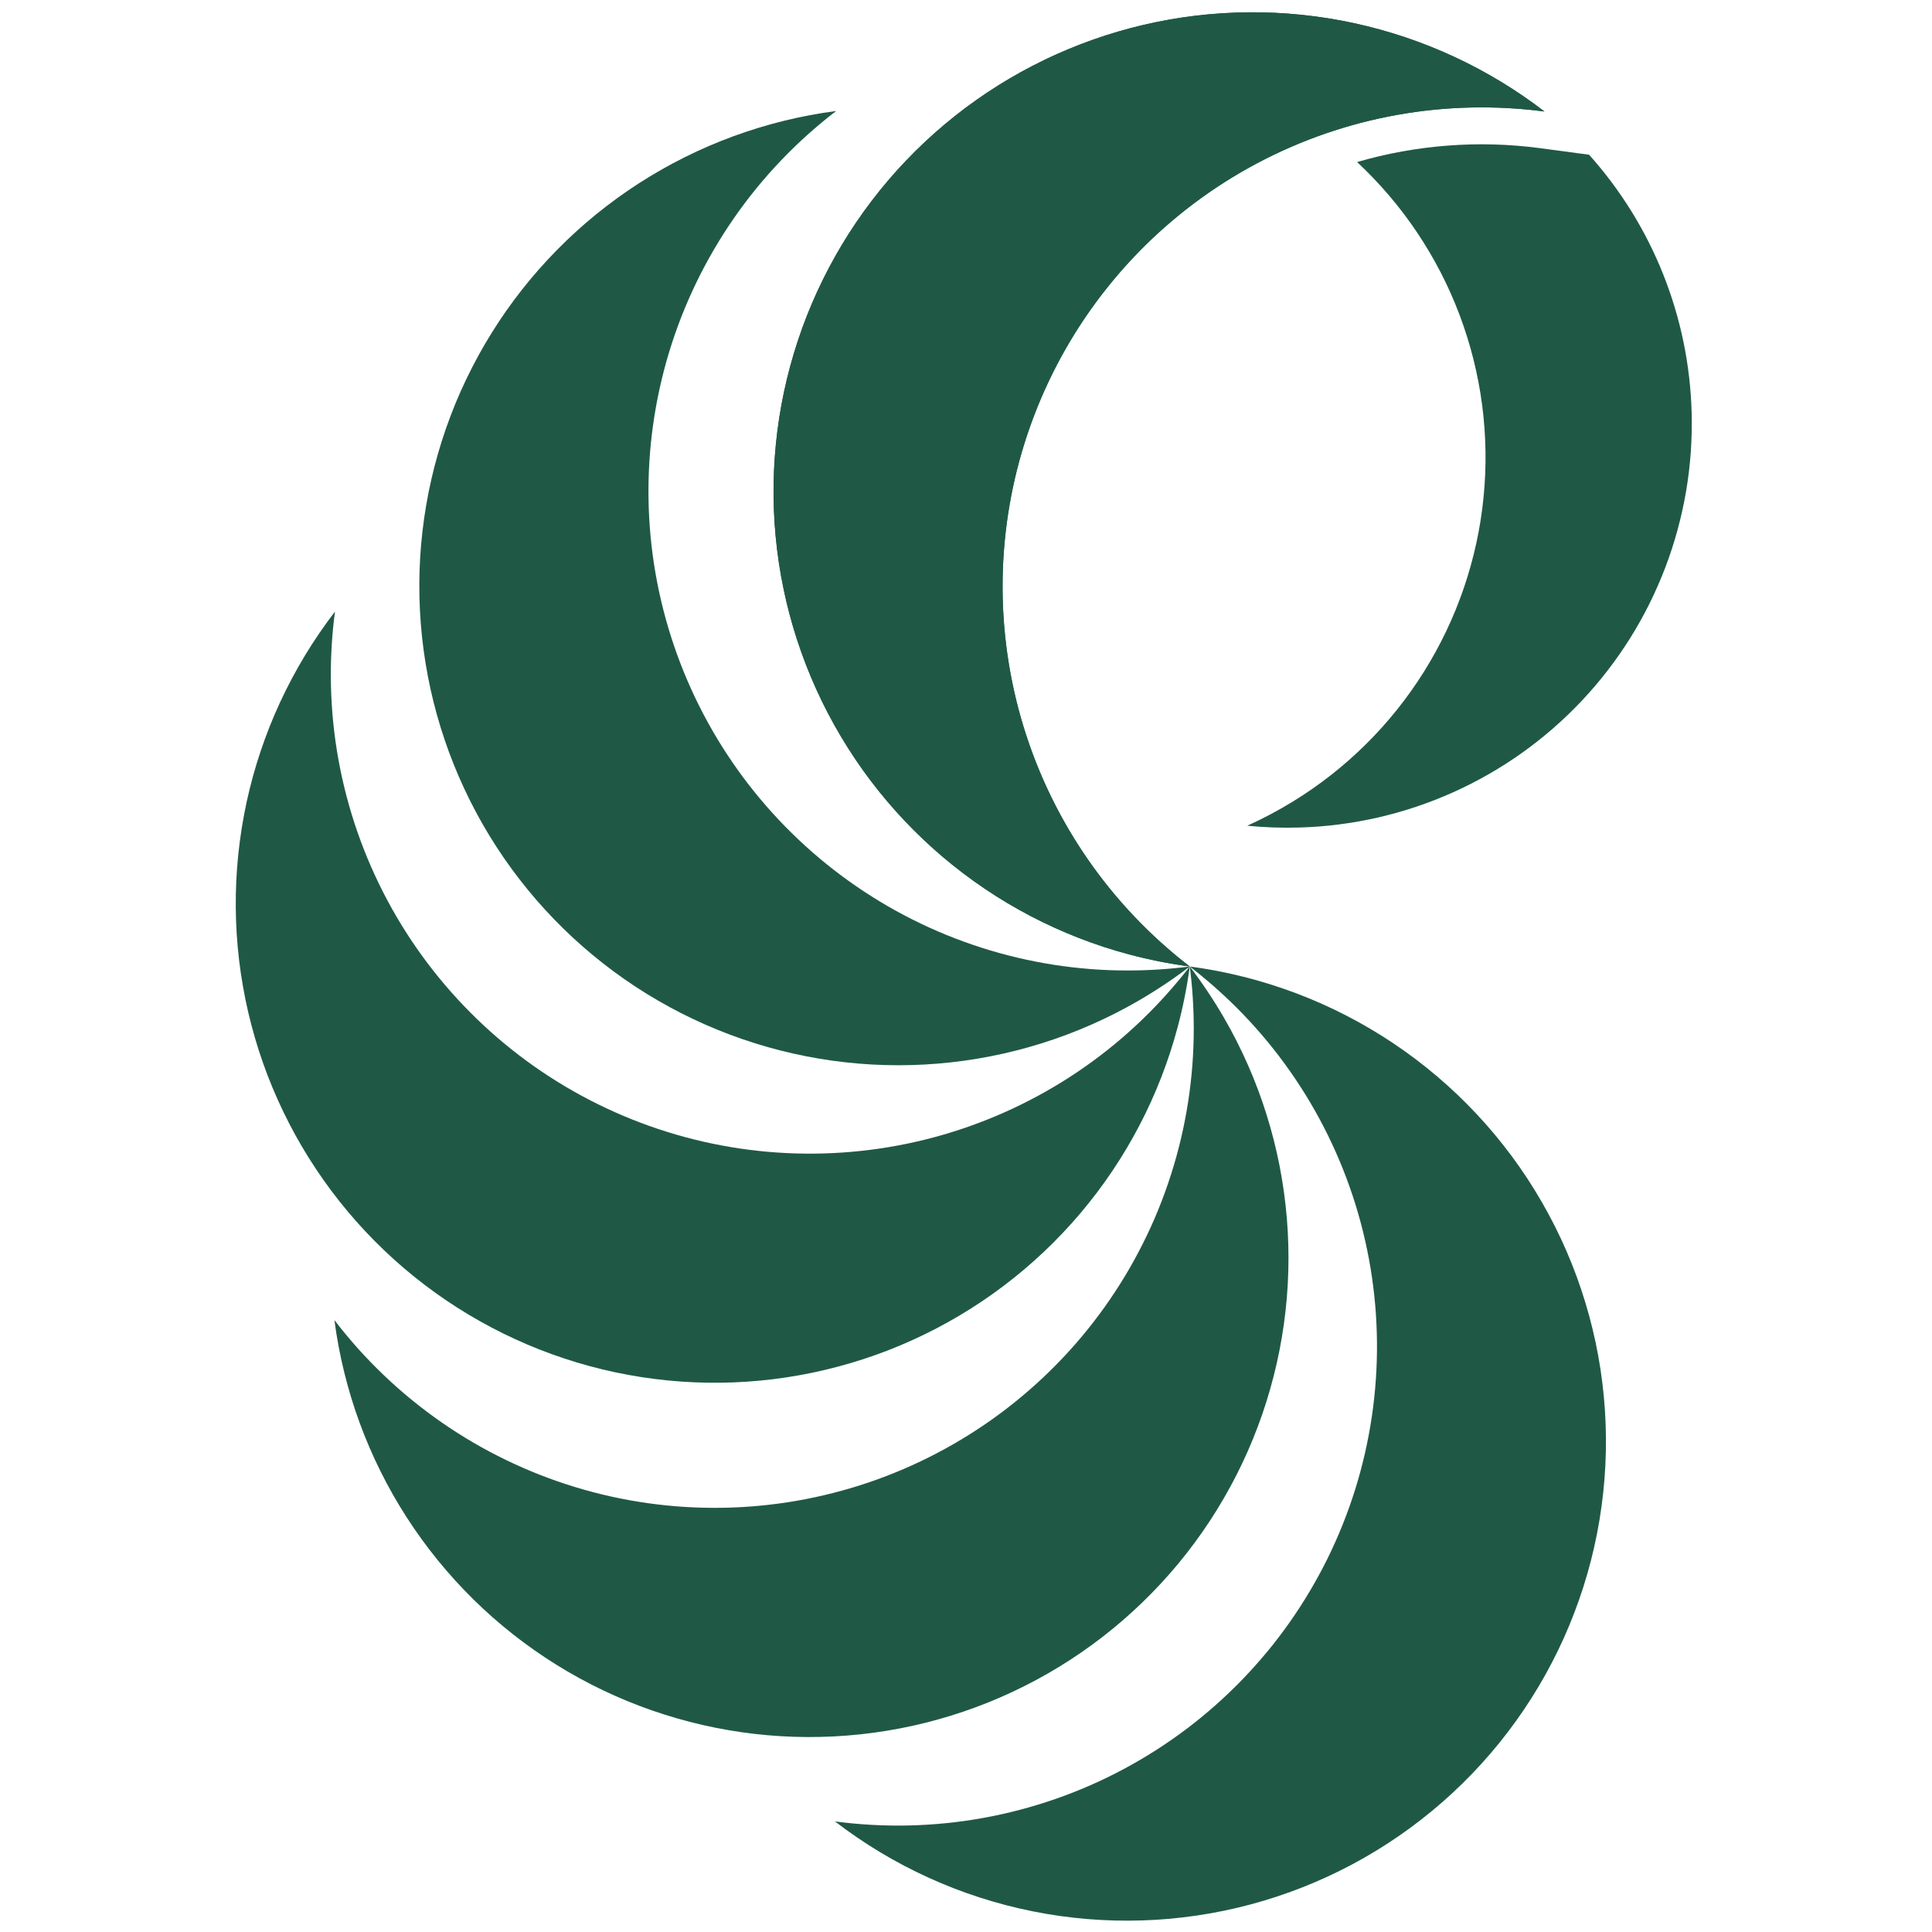
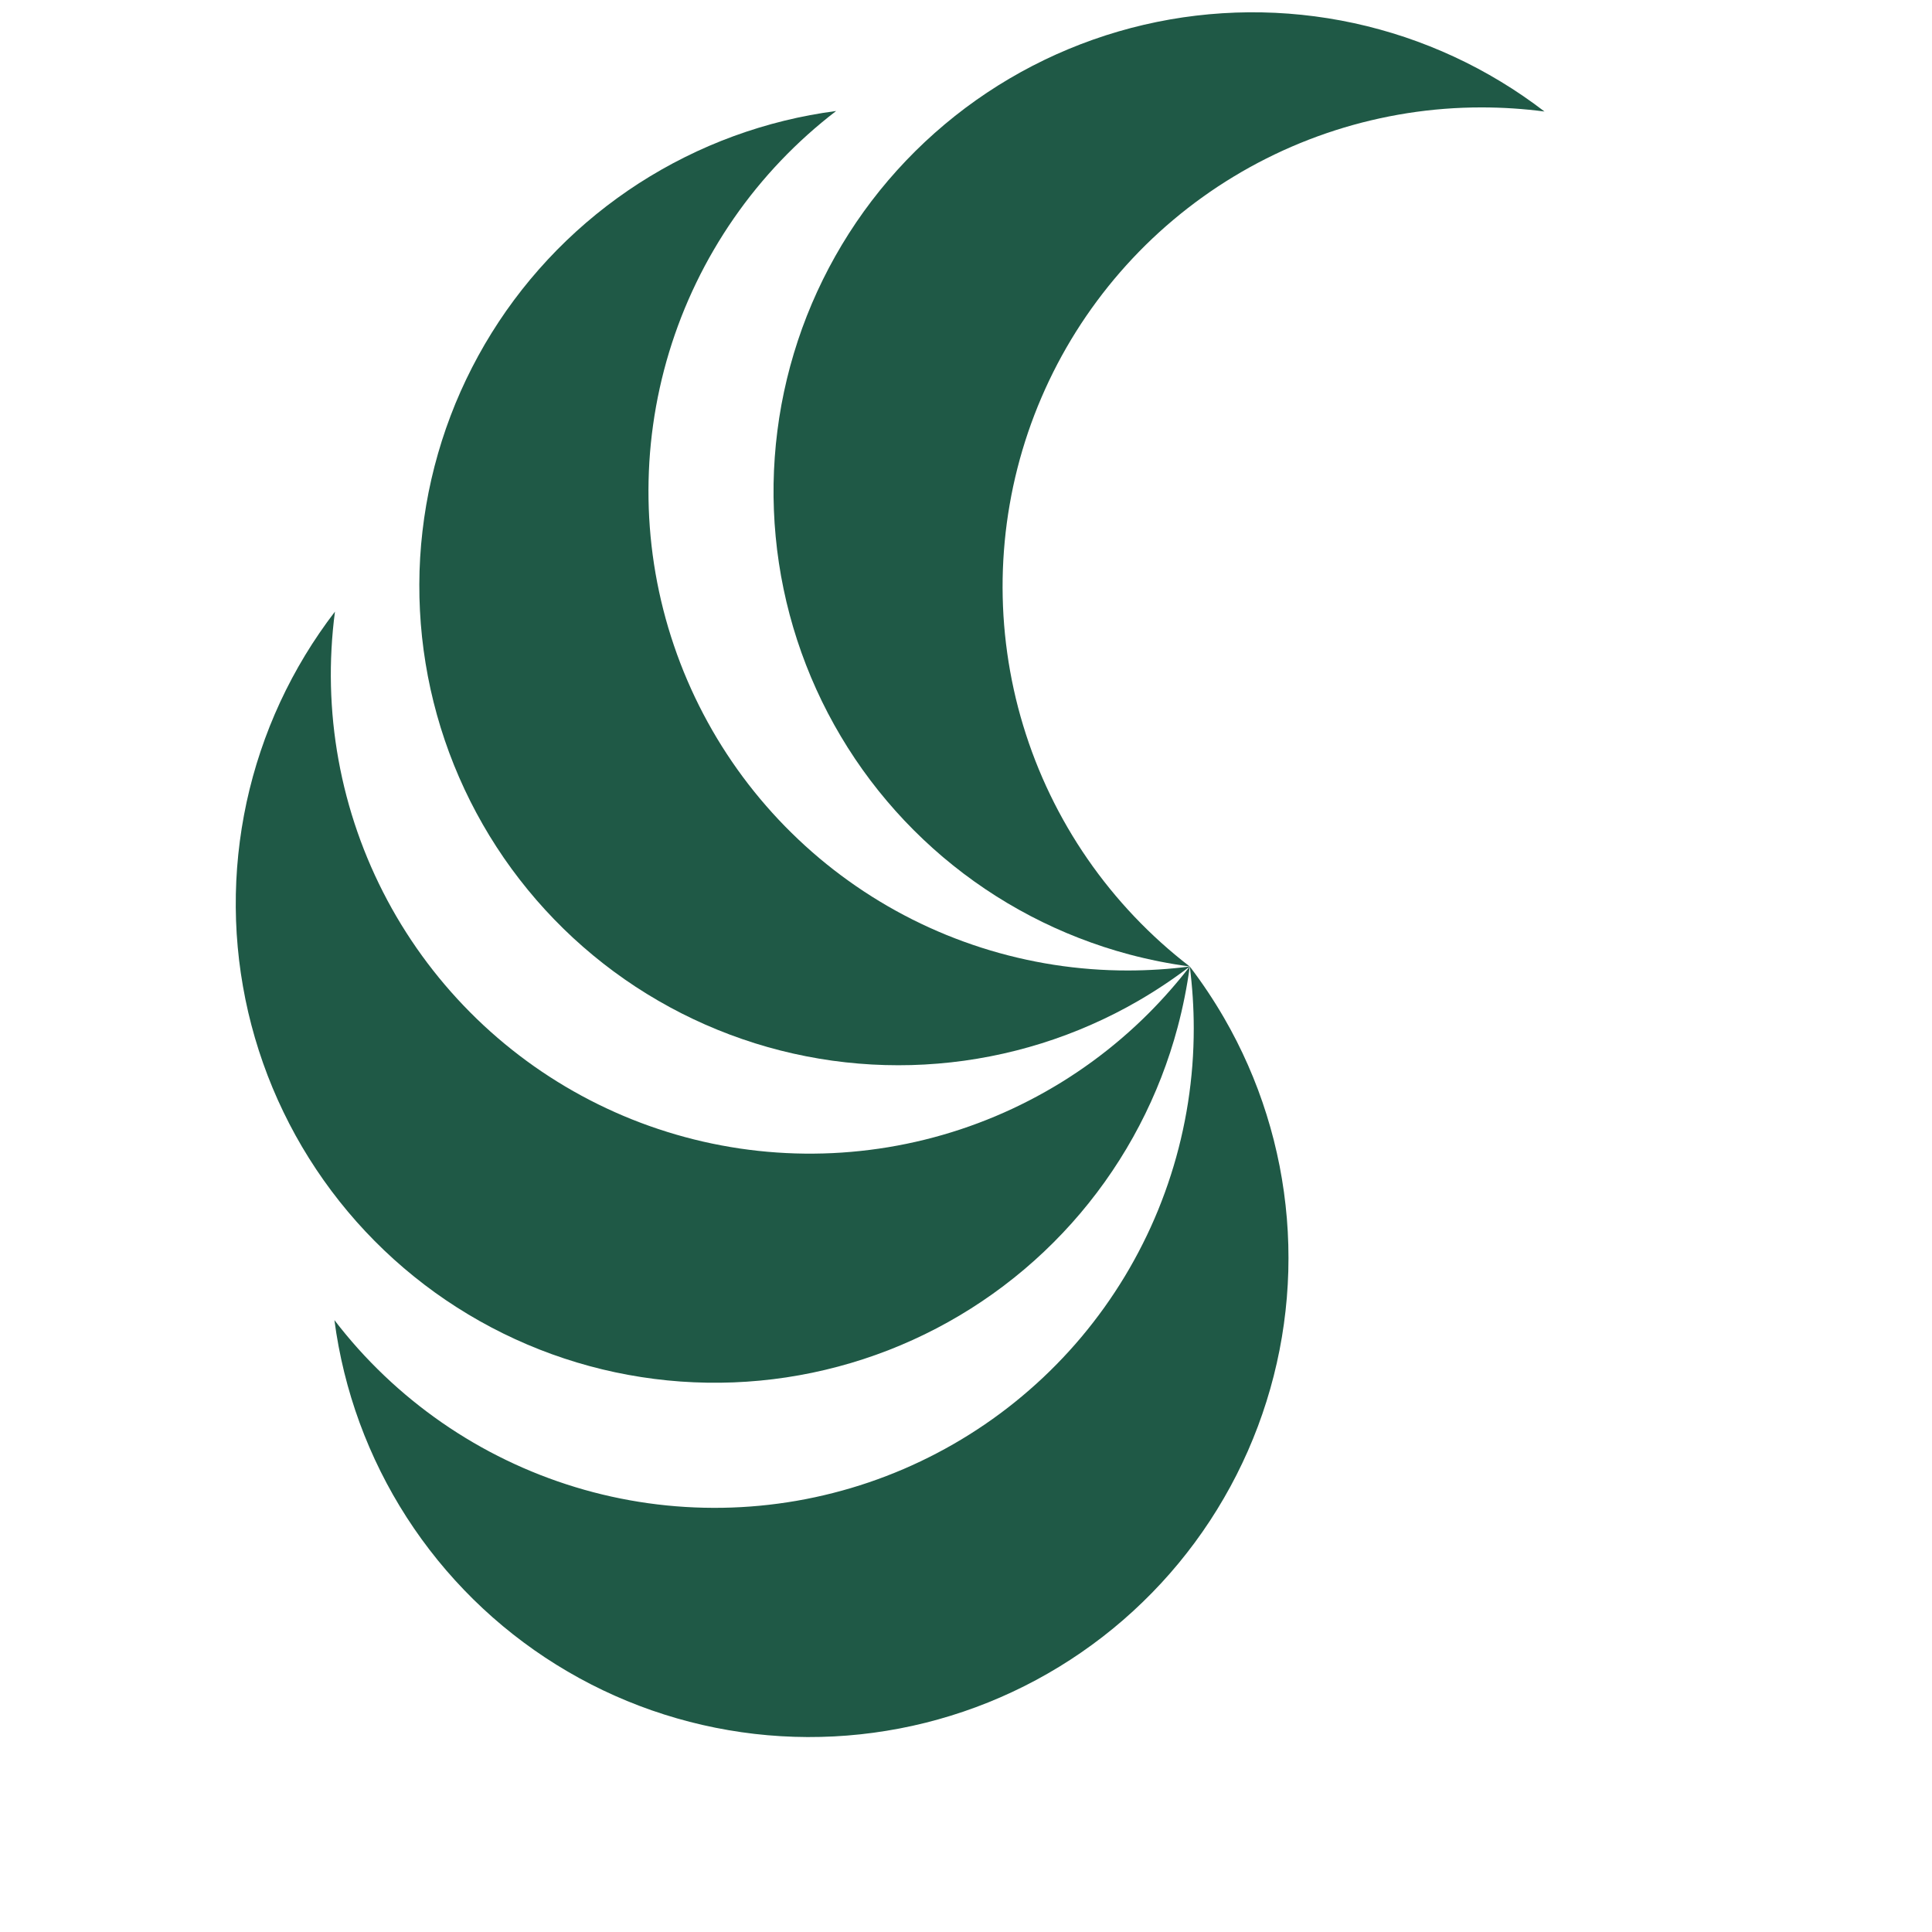
<svg xmlns="http://www.w3.org/2000/svg" width="500" zoomAndPan="magnify" viewBox="0 0 375 375" height="500" preserveAspectRatio="xMidYMid meet" version="1.0">
  <defs>
    <clipPath id="27d424af19">
-       <path d="M 162 187 L 312 187 L 312 372.84 L 162 372.84 Z M 162 187 " clip-rule="nonzero" />
-     </clipPath>
+       </clipPath>
    <clipPath id="6fd9d30e31">
      <path d="M 45.75 118 L 231 118 L 231 269 L 45.75 269 Z M 45.75 118 " clip-rule="nonzero" />
    </clipPath>
    <clipPath id="4f0bc4f246">
-       <path d="M 150 2.34 L 300 2.34 L 300 188 L 150 188 Z M 150 2.34 " clip-rule="nonzero" />
+       <path d="M 150 2.34 L 300 2.34 L 300 188 L 150 188 M 150 2.34 " clip-rule="nonzero" />
    </clipPath>
  </defs>
  <g clip-path="url(#27d424af19)">
    <path fill="#1f5946" d="M 239.953 195.508 C 241.66 197.215 243.297 198.98 244.871 200.812 C 246.441 202.645 247.938 204.531 249.359 206.48 C 250.785 208.43 252.129 210.43 253.398 212.48 C 254.664 214.535 255.852 216.633 256.957 218.777 C 258.059 220.922 259.078 223.109 260.012 225.332 C 260.949 227.555 261.793 229.812 262.555 232.105 C 263.312 234.395 263.98 236.711 264.559 239.055 C 265.137 241.395 265.625 243.758 266.02 246.137 C 266.414 248.516 266.715 250.91 266.926 253.312 C 267.133 255.715 267.246 258.125 267.27 260.539 C 267.289 262.949 267.219 265.359 267.051 267.766 C 266.883 270.176 266.625 272.57 266.273 274.957 C 265.918 277.344 265.473 279.715 264.938 282.066 C 264.398 284.418 263.773 286.746 263.055 289.051 C 262.336 291.352 261.527 293.625 260.633 295.863 C 259.738 298.105 258.758 300.309 257.691 302.473 C 256.625 304.637 255.473 306.754 254.242 308.828 C 253.012 310.902 251.699 312.926 250.312 314.898 C 248.922 316.871 247.461 318.789 245.922 320.648 C 244.383 322.504 242.773 324.301 241.098 326.035 C 239.418 327.77 237.676 329.434 235.867 331.031 C 234.062 332.629 232.195 334.156 230.27 335.609 C 228.344 337.059 226.363 338.434 224.328 339.734 C 222.297 341.031 220.215 342.25 218.086 343.387 C 215.961 344.523 213.789 345.574 211.582 346.543 C 209.371 347.508 207.129 348.391 204.848 349.184 C 202.57 349.973 200.266 350.676 197.934 351.289 C 195.598 351.902 193.246 352.426 190.871 352.855 C 188.5 353.285 186.113 353.625 183.711 353.867 C 181.312 354.113 178.906 354.262 176.496 354.32 C 174.082 354.375 171.672 354.34 169.266 354.207 C 166.855 354.078 164.457 353.855 162.062 353.535 C 163.473 354.617 164.91 355.66 166.379 356.66 C 167.844 357.66 169.34 358.617 170.863 359.531 C 172.383 360.445 173.93 361.316 175.504 362.141 C 177.074 362.965 178.668 363.746 180.285 364.48 C 181.902 365.215 183.539 365.902 185.195 366.543 C 186.852 367.184 188.523 367.777 190.215 368.32 C 191.906 368.863 193.609 369.359 195.328 369.809 C 197.047 370.254 198.773 370.652 200.516 371 C 202.258 371.348 204.008 371.645 205.766 371.895 C 207.523 372.141 209.289 372.336 211.059 372.484 C 212.828 372.629 214.598 372.727 216.375 372.773 C 218.148 372.816 219.922 372.812 221.699 372.754 C 223.473 372.699 225.246 372.59 227.012 372.434 C 228.781 372.273 230.543 372.066 232.301 371.805 C 234.059 371.547 235.805 371.238 237.543 370.879 C 239.281 370.52 241.012 370.109 242.727 369.652 C 244.441 369.191 246.141 368.688 247.828 368.129 C 249.516 367.574 251.184 366.973 252.836 366.32 C 254.488 365.668 256.117 364.969 257.73 364.227 C 259.344 363.48 260.934 362.691 262.5 361.855 C 264.066 361.02 265.605 360.137 267.121 359.215 C 268.641 358.289 270.129 357.324 271.59 356.312 C 273.047 355.305 274.48 354.254 275.879 353.16 C 277.281 352.07 278.648 350.938 279.984 349.77 C 281.32 348.598 282.621 347.391 283.887 346.148 C 285.156 344.902 286.387 343.625 287.578 342.309 C 288.773 340.992 289.926 339.645 291.043 338.266 C 292.16 336.883 293.234 335.473 294.27 334.027 C 295.305 332.586 296.301 331.113 297.25 329.613 C 298.203 328.113 299.109 326.59 299.973 325.039 C 300.836 323.484 301.656 321.91 302.43 320.312 C 303.203 318.715 303.93 317.094 304.609 315.453 C 305.289 313.812 305.922 312.156 306.508 310.48 C 307.094 308.801 307.633 307.109 308.121 305.402 C 308.609 303.695 309.051 301.977 309.441 300.242 C 309.828 298.512 310.172 296.77 310.461 295.016 C 310.75 293.266 310.992 291.504 311.18 289.738 C 311.371 287.973 311.512 286.203 311.598 284.43 C 311.688 282.656 311.727 280.883 311.711 279.105 C 311.699 277.332 311.633 275.555 311.52 273.785 C 311.406 272.012 311.238 270.242 311.023 268.48 C 310.809 266.719 310.543 264.965 310.227 263.215 C 309.906 261.469 309.543 259.73 309.125 258.004 C 308.711 256.277 308.246 254.566 307.73 252.867 C 307.215 251.164 306.652 249.48 306.043 247.812 C 305.434 246.148 304.773 244.496 304.07 242.867 C 303.363 241.238 302.613 239.629 301.816 238.043 C 301.02 236.457 300.176 234.895 299.289 233.355 C 298.402 231.816 297.473 230.305 296.5 228.816 C 295.527 227.332 294.512 225.875 293.457 224.449 C 292.398 223.023 291.305 221.625 290.168 220.262 C 289.031 218.898 287.855 217.566 286.641 216.27 C 285.43 214.973 284.18 213.711 282.895 212.484 C 281.609 211.262 280.289 210.074 278.938 208.922 C 277.586 207.773 276.199 206.664 274.785 205.594 C 273.367 204.52 271.922 203.492 270.445 202.504 C 268.969 201.516 267.465 200.57 265.938 199.672 C 264.406 198.77 262.852 197.91 261.273 197.098 C 259.695 196.285 258.094 195.52 256.473 194.801 C 254.848 194.078 253.207 193.406 251.547 192.777 C 249.883 192.152 248.207 191.57 246.512 191.043 C 244.816 190.512 243.109 190.027 241.387 189.598 C 239.664 189.164 237.934 188.781 236.188 188.445 C 234.445 188.113 232.691 187.832 230.934 187.598 C 234.105 190.047 237.109 192.684 239.953 195.508 Z M 239.953 195.508 " fill-opacity="1" fill-rule="evenodd" />
  </g>
  <path fill="#1f5946" d="M 231.707 199.574 C 231.707 201.988 231.617 204.395 231.434 206.801 C 231.246 209.207 230.969 211.602 230.598 213.984 C 230.227 216.367 229.762 218.734 229.207 221.082 C 228.652 223.43 228.008 225.75 227.27 228.047 C 226.535 230.348 225.711 232.609 224.801 234.844 C 223.887 237.078 222.891 239.273 221.805 241.426 C 220.723 243.582 219.559 245.691 218.312 247.758 C 217.062 249.824 215.738 251.836 214.336 253.797 C 212.93 255.758 211.453 257.664 209.902 259.512 C 208.352 261.355 206.73 263.141 205.039 264.859 C 203.348 266.582 201.594 268.234 199.773 269.816 C 197.953 271.402 196.078 272.914 194.141 274.352 C 192.203 275.789 190.215 277.148 188.172 278.43 C 186.129 279.715 184.039 280.914 181.902 282.035 C 179.766 283.156 177.59 284.191 175.375 285.145 C 173.156 286.094 170.906 286.957 168.625 287.734 C 166.34 288.508 164.031 289.195 161.691 289.789 C 159.355 290.387 157 290.891 154.621 291.305 C 152.246 291.715 149.859 292.035 147.457 292.262 C 145.055 292.488 142.648 292.621 140.238 292.66 C 137.824 292.699 135.418 292.645 133.008 292.496 C 130.602 292.348 128.203 292.109 125.816 291.773 C 123.426 291.438 121.055 291.012 118.699 290.492 C 116.344 289.973 114.012 289.363 111.703 288.66 C 109.398 287.961 107.121 287.172 104.875 286.293 C 102.629 285.414 100.418 284.449 98.246 283.398 C 96.074 282.352 93.949 281.219 91.863 280 C 89.781 278.785 87.75 277.492 85.766 276.117 C 83.785 274.742 81.859 273.293 79.988 271.77 C 78.117 270.246 76.309 268.652 74.566 266.988 C 72.82 265.324 71.141 263.594 69.527 261.801 C 67.918 260.004 66.379 258.148 64.91 256.234 C 65.133 257.934 65.402 259.625 65.719 261.309 C 66.035 262.992 66.398 264.664 66.805 266.328 C 67.215 267.992 67.668 269.645 68.168 271.285 C 68.668 272.922 69.211 274.547 69.801 276.156 C 70.391 277.762 71.023 279.355 71.703 280.93 C 72.379 282.5 73.098 284.055 73.863 285.59 C 74.625 287.121 75.43 288.633 76.277 290.125 C 77.121 291.613 78.012 293.078 78.938 294.52 C 79.863 295.957 80.832 297.371 81.836 298.758 C 82.844 300.145 83.887 301.504 84.965 302.832 C 86.047 304.164 87.164 305.461 88.316 306.727 C 89.469 307.996 90.656 309.23 91.875 310.434 C 93.098 311.633 94.348 312.801 95.633 313.934 C 96.918 315.066 98.234 316.164 99.582 317.223 C 100.926 318.281 102.301 319.305 103.703 320.289 C 105.105 321.273 106.531 322.219 107.988 323.121 C 109.441 324.027 110.918 324.891 112.422 325.715 C 113.926 326.539 115.449 327.32 116.992 328.059 C 118.539 328.797 120.102 329.492 121.688 330.148 C 123.27 330.801 124.871 331.406 126.488 331.973 C 128.105 332.535 129.738 333.055 131.383 333.527 C 133.027 334.004 134.688 334.43 136.355 334.812 C 138.027 335.195 139.703 335.531 141.395 335.82 C 143.082 336.109 144.777 336.355 146.477 336.551 C 148.18 336.746 149.887 336.895 151.594 336.996 C 153.305 337.098 155.016 337.152 156.73 337.16 C 158.441 337.164 160.152 337.125 161.863 337.039 C 163.574 336.949 165.281 336.816 166.984 336.633 C 168.688 336.453 170.387 336.223 172.074 335.945 C 173.766 335.672 175.449 335.348 177.121 334.98 C 178.793 334.613 180.453 334.195 182.105 333.734 C 183.754 333.277 185.391 332.77 187.012 332.219 C 188.633 331.668 190.238 331.074 191.828 330.434 C 193.418 329.793 194.988 329.109 196.539 328.383 C 198.09 327.656 199.621 326.887 201.129 326.078 C 202.637 325.266 204.121 324.414 205.586 323.52 C 207.047 322.629 208.48 321.695 209.891 320.723 C 211.301 319.75 212.684 318.738 214.039 317.691 C 215.395 316.641 216.719 315.555 218.012 314.434 C 219.305 313.312 220.57 312.156 221.797 310.961 C 223.027 309.77 224.227 308.547 225.387 307.289 C 226.551 306.031 227.68 304.742 228.77 303.422 C 229.859 302.102 230.914 300.75 231.934 299.371 C 232.949 297.992 233.926 296.586 234.867 295.156 C 235.805 293.723 236.703 292.266 237.562 290.781 C 238.422 289.301 239.238 287.797 240.016 286.266 C 240.789 284.738 241.523 283.191 242.215 281.625 C 242.902 280.055 243.551 278.469 244.152 276.867 C 244.754 275.262 245.312 273.645 245.824 272.008 C 246.34 270.375 246.805 268.727 247.227 267.066 C 247.648 265.406 248.027 263.734 248.355 262.055 C 248.684 260.371 248.969 258.684 249.203 256.988 C 249.441 255.289 249.629 253.586 249.773 251.879 C 249.914 250.172 250.008 248.465 250.059 246.75 C 250.105 245.039 250.105 243.324 250.059 241.613 C 250.012 239.898 249.918 238.191 249.777 236.484 C 249.637 234.777 249.445 233.074 249.211 231.375 C 248.977 229.68 248.695 227.992 248.367 226.309 C 248.035 224.629 247.66 222.957 247.242 221.297 C 246.82 219.637 246.352 217.988 245.84 216.352 C 245.328 214.719 244.773 213.098 244.172 211.492 C 243.57 209.891 242.926 208.305 242.234 206.734 C 241.547 205.168 240.812 203.617 240.039 202.09 C 239.266 200.562 238.449 199.059 237.59 197.574 C 235.582 194.109 233.363 190.781 230.934 187.598 C 231.445 191.574 231.703 195.566 231.707 199.574 Z M 231.707 199.574 " fill-opacity="1" fill-rule="evenodd" />
  <g clip-path="url(#6fd9d30e31)">
    <path fill="#1f5946" d="M 223.008 196.621 C 221.305 198.328 219.539 199.965 217.707 201.535 C 215.875 203.105 213.984 204.602 212.039 206.023 C 210.09 207.445 208.09 208.793 206.039 210.059 C 203.984 211.324 201.887 212.512 199.742 213.613 C 197.598 214.719 195.414 215.738 193.191 216.672 C 190.969 217.605 188.711 218.453 186.422 219.211 C 184.133 219.969 181.816 220.637 179.473 221.215 C 177.133 221.793 174.773 222.277 172.395 222.672 C 170.012 223.066 167.621 223.367 165.219 223.574 C 162.816 223.785 160.41 223.898 157.996 223.918 C 155.586 223.941 153.176 223.867 150.77 223.699 C 148.367 223.535 145.969 223.273 143.582 222.922 C 141.199 222.566 138.828 222.121 136.477 221.586 C 134.129 221.047 131.801 220.418 129.5 219.699 C 127.195 218.98 124.926 218.176 122.684 217.281 C 120.445 216.383 118.246 215.402 116.082 214.336 C 113.918 213.27 111.801 212.121 109.727 210.891 C 107.652 209.656 105.629 208.348 103.656 206.961 C 101.684 205.57 99.77 204.105 97.914 202.57 C 96.055 201.031 94.258 199.422 92.527 197.746 C 90.793 196.066 89.129 194.324 87.531 192.516 C 85.934 190.711 84.41 188.844 82.957 186.918 C 81.504 184.992 80.129 183.012 78.832 180.98 C 77.531 178.945 76.316 176.867 75.18 174.738 C 74.043 172.609 72.992 170.441 72.023 168.23 C 71.055 166.023 70.176 163.777 69.383 161.5 C 68.59 159.223 67.887 156.918 67.273 154.582 C 66.66 152.25 66.137 149.898 65.707 147.523 C 65.273 145.148 64.938 142.762 64.691 140.363 C 64.449 137.965 64.297 135.559 64.238 133.148 C 64.18 130.734 64.215 128.324 64.348 125.918 C 64.477 123.508 64.699 121.105 65.016 118.715 C 63.973 120.074 62.965 121.461 62 122.875 C 61.031 124.289 60.105 125.727 59.215 127.195 C 58.328 128.66 57.484 130.148 56.676 131.66 C 55.871 133.172 55.109 134.703 54.387 136.258 C 53.668 137.812 52.992 139.387 52.355 140.977 C 51.723 142.57 51.133 144.18 50.59 145.801 C 50.043 147.426 49.543 149.062 49.09 150.715 C 48.637 152.367 48.227 154.031 47.863 155.707 C 47.504 157.379 47.188 159.062 46.918 160.754 C 46.648 162.449 46.426 164.145 46.25 165.852 C 46.074 167.555 45.945 169.262 45.863 170.973 C 45.781 172.684 45.75 174.398 45.762 176.109 C 45.773 177.824 45.836 179.535 45.941 181.246 C 46.051 182.953 46.207 184.66 46.406 186.363 C 46.609 188.062 46.859 189.758 47.156 191.445 C 47.449 193.133 47.793 194.809 48.18 196.48 C 48.57 198.148 49.004 199.805 49.484 201.449 C 49.965 203.094 50.488 204.723 51.059 206.34 C 51.629 207.953 52.242 209.555 52.902 211.137 C 53.559 212.719 54.262 214.277 55.008 215.82 C 55.75 217.363 56.539 218.887 57.367 220.387 C 58.195 221.887 59.066 223.359 59.977 224.812 C 60.887 226.262 61.836 227.688 62.824 229.086 C 63.812 230.484 64.84 231.855 65.906 233.199 C 66.969 234.539 68.07 235.852 69.207 237.133 C 70.344 238.414 71.516 239.664 72.723 240.879 C 73.93 242.098 75.168 243.277 76.438 244.426 C 77.711 245.574 79.012 246.688 80.348 247.762 C 81.68 248.84 83.039 249.875 84.43 250.879 C 85.82 251.879 87.238 252.84 88.684 253.762 C 90.125 254.684 91.594 255.566 93.086 256.406 C 94.578 257.25 96.094 258.047 97.629 258.805 C 99.164 259.562 100.723 260.277 102.297 260.949 C 103.871 261.621 105.465 262.25 107.074 262.832 C 108.688 263.414 110.312 263.953 111.953 264.449 C 113.594 264.941 115.246 265.391 116.91 265.793 C 118.574 266.195 120.25 266.551 121.934 266.859 C 123.621 267.168 125.312 267.434 127.012 267.648 C 128.711 267.863 130.414 268.035 132.121 268.156 C 133.832 268.277 135.543 268.352 137.254 268.379 C 138.969 268.406 140.68 268.387 142.391 268.32 C 144.102 268.254 145.812 268.137 147.516 267.977 C 149.223 267.816 150.922 267.605 152.613 267.352 C 154.309 267.094 155.992 266.793 157.672 266.445 C 159.348 266.094 161.016 265.699 162.668 265.258 C 164.324 264.82 165.965 264.332 167.594 263.801 C 169.223 263.27 170.836 262.691 172.434 262.074 C 174.027 261.453 175.605 260.789 177.168 260.078 C 178.727 259.371 180.266 258.621 181.785 257.828 C 183.301 257.035 184.797 256.199 186.27 255.324 C 187.742 254.449 189.188 253.535 190.609 252.578 C 192.031 251.621 193.426 250.629 194.793 249.594 C 196.16 248.562 197.496 247.492 198.805 246.387 C 200.113 245.281 201.387 244.137 202.633 242.961 C 203.879 241.781 205.09 240.574 206.266 239.328 C 207.445 238.086 208.586 236.809 209.695 235.5 C 210.801 234.195 211.871 232.855 212.902 231.492 C 213.938 230.125 214.934 228.73 215.887 227.309 C 216.844 225.887 217.762 224.441 218.637 222.969 C 219.516 221.496 220.348 220 221.141 218.484 C 221.938 216.965 222.688 215.426 223.395 213.867 C 224.105 212.305 224.77 210.727 225.391 209.133 C 226.012 207.535 226.59 205.922 227.121 204.293 C 227.656 202.664 228.141 201.023 228.582 199.367 C 229.613 195.492 230.395 191.57 230.934 187.598 C 228.48 190.77 225.84 193.777 223.008 196.621 Z M 223.008 196.621 " fill-opacity="1" fill-rule="evenodd" />
  </g>
  <path fill="#1f5946" d="M 218.957 188.371 C 216.547 188.375 214.137 188.285 211.73 188.098 C 209.328 187.914 206.934 187.637 204.551 187.266 C 202.168 186.895 199.801 186.43 197.453 185.875 C 195.105 185.32 192.785 184.676 190.488 183.941 C 188.191 183.203 185.926 182.379 183.691 181.469 C 181.461 180.555 179.266 179.559 177.109 178.477 C 174.953 177.391 172.844 176.227 170.781 174.98 C 168.715 173.734 166.703 172.406 164.742 171.004 C 162.777 169.598 160.875 168.121 159.027 166.57 C 157.184 165.016 155.398 163.395 153.68 161.703 C 151.957 160.016 150.305 158.258 148.723 156.438 C 147.137 154.621 145.625 152.742 144.188 150.805 C 142.75 148.867 141.391 146.879 140.109 144.836 C 138.824 142.793 137.625 140.703 136.504 138.566 C 135.383 136.43 134.348 134.25 133.398 132.035 C 132.445 129.816 131.582 127.566 130.809 125.281 C 130.031 123 129.344 120.688 128.75 118.352 C 128.152 116.012 127.648 113.656 127.234 111.277 C 126.824 108.902 126.504 106.512 126.277 104.109 C 126.051 101.707 125.918 99.301 125.879 96.891 C 125.84 94.477 125.895 92.066 126.039 89.66 C 126.188 87.25 126.43 84.852 126.766 82.465 C 127.098 80.074 127.527 77.703 128.047 75.344 C 128.566 72.988 129.176 70.656 129.875 68.348 C 130.578 66.039 131.367 63.762 132.242 61.516 C 133.121 59.27 134.086 57.059 135.137 54.887 C 136.184 52.715 137.316 50.586 138.535 48.504 C 139.75 46.418 141.043 44.387 142.418 42.402 C 143.789 40.422 145.238 38.492 146.762 36.621 C 148.285 34.754 149.879 32.945 151.543 31.199 C 153.207 29.453 154.938 27.773 156.734 26.16 C 158.527 24.551 160.383 23.012 162.297 21.543 C 160.598 21.766 158.906 22.035 157.223 22.352 C 155.539 22.668 153.867 23.027 152.203 23.438 C 150.539 23.844 148.891 24.301 147.25 24.801 C 145.613 25.301 143.988 25.844 142.379 26.434 C 140.773 27.023 139.18 27.656 137.609 28.332 C 136.035 29.012 134.48 29.73 132.949 30.496 C 131.414 31.258 129.902 32.062 128.414 32.91 C 126.926 33.758 125.461 34.645 124.02 35.57 C 122.582 36.5 121.168 37.465 119.781 38.473 C 118.395 39.477 117.035 40.52 115.707 41.602 C 114.379 42.684 113.082 43.801 111.812 44.953 C 110.547 46.105 109.312 47.293 108.109 48.512 C 106.91 49.734 105.742 50.988 104.609 52.273 C 103.477 53.559 102.379 54.871 101.32 56.219 C 100.262 57.566 99.238 58.938 98.254 60.34 C 97.273 61.742 96.328 63.172 95.422 64.629 C 94.516 66.082 93.652 67.559 92.832 69.062 C 92.008 70.566 91.227 72.09 90.488 73.633 C 89.75 75.18 89.051 76.746 88.398 78.328 C 87.746 79.914 87.141 81.516 86.574 83.133 C 86.012 84.75 85.492 86.383 85.02 88.027 C 84.543 89.676 84.117 91.332 83.734 93.004 C 83.352 94.672 83.016 96.352 82.727 98.039 C 82.438 99.73 82.195 101.426 82 103.125 C 81.801 104.828 81.652 106.535 81.551 108.246 C 81.449 109.953 81.395 111.668 81.391 113.379 C 81.383 115.094 81.422 116.805 81.512 118.516 C 81.598 120.227 81.734 121.934 81.914 123.637 C 82.098 125.34 82.324 127.039 82.602 128.73 C 82.875 130.422 83.199 132.102 83.566 133.773 C 83.938 135.449 84.352 137.109 84.812 138.762 C 85.27 140.41 85.777 142.047 86.328 143.668 C 86.879 145.289 87.473 146.898 88.113 148.484 C 88.754 150.074 89.438 151.645 90.164 153.199 C 90.891 154.75 91.656 156.277 92.469 157.789 C 93.277 159.297 94.133 160.781 95.023 162.246 C 95.918 163.707 96.852 165.145 97.82 166.555 C 98.793 167.965 99.805 169.348 100.852 170.699 C 101.902 172.055 102.988 173.379 104.109 174.676 C 105.23 175.969 106.387 177.23 107.578 178.461 C 108.77 179.695 109.996 180.891 111.254 182.055 C 112.512 183.215 113.801 184.344 115.121 185.434 C 116.441 186.527 117.789 187.582 119.168 188.598 C 120.547 189.617 121.953 190.594 123.383 191.535 C 124.816 192.473 126.273 193.371 127.758 194.23 C 129.238 195.09 130.742 195.906 132.27 196.684 C 133.797 197.457 135.344 198.191 136.914 198.883 C 138.48 199.57 140.066 200.219 141.668 200.82 C 143.273 201.422 144.891 201.98 146.527 202.496 C 148.16 203.008 149.809 203.477 151.469 203.898 C 153.129 204.32 154.797 204.695 156.477 205.023 C 158.16 205.355 159.848 205.637 161.543 205.875 C 163.242 206.109 164.941 206.301 166.648 206.441 C 168.355 206.586 170.066 206.68 171.777 206.727 C 173.492 206.773 175.203 206.777 176.914 206.73 C 178.629 206.684 180.336 206.586 182.043 206.445 C 183.75 206.305 185.453 206.117 187.148 205.883 C 188.848 205.645 190.535 205.363 192.215 205.035 C 193.898 204.707 195.566 204.332 197.227 203.91 C 198.887 203.488 200.535 203.023 202.172 202.512 C 203.805 202 205.422 201.441 207.027 200.84 C 208.633 200.238 210.219 199.594 211.785 198.902 C 213.352 198.215 214.902 197.48 216.43 196.707 C 217.957 195.934 219.461 195.117 220.945 194.258 C 224.414 192.246 227.742 190.027 230.934 187.598 C 226.957 188.109 222.965 188.367 218.957 188.371 Z M 218.957 188.371 " fill-opacity="1" fill-rule="evenodd" />
  <g clip-path="url(#4f0bc4f246)">
-     <path fill="#1f5946" d="M 221.91 179.672 C 220.203 177.969 218.566 176.203 216.996 174.371 C 215.426 172.539 213.926 170.648 212.504 168.703 C 211.082 166.754 209.734 164.754 208.469 162.703 C 207.199 160.648 206.016 158.551 204.91 156.406 C 203.805 154.262 202.785 152.074 201.852 149.852 C 200.918 147.629 200.07 145.371 199.312 143.082 C 198.555 140.789 197.887 138.473 197.305 136.133 C 196.727 133.789 196.242 131.43 195.848 129.047 C 195.453 126.668 195.148 124.277 194.941 121.875 C 194.734 119.469 194.617 117.062 194.598 114.648 C 194.574 112.238 194.648 109.828 194.812 107.422 C 194.98 105.016 195.238 102.617 195.594 100.23 C 195.945 97.844 196.391 95.473 196.926 93.121 C 197.465 90.77 198.094 88.441 198.812 86.141 C 199.527 83.836 200.336 81.566 201.23 79.324 C 202.125 77.086 203.105 74.883 204.172 72.719 C 205.238 70.555 206.387 68.434 207.621 66.359 C 208.852 64.285 210.16 62.262 211.551 60.289 C 212.938 58.316 214.402 56.402 215.938 54.543 C 217.477 52.684 219.086 50.887 220.762 49.156 C 222.441 47.422 224.184 45.754 225.988 44.156 C 227.797 42.559 229.664 41.035 231.59 39.582 C 233.516 38.129 235.496 36.754 237.527 35.457 C 239.559 34.156 241.641 32.941 243.77 31.805 C 245.895 30.668 248.066 29.613 250.273 28.648 C 252.484 27.68 254.727 26.801 257.004 26.008 C 259.285 25.215 261.59 24.512 263.922 23.895 C 266.254 23.281 268.605 22.762 270.98 22.332 C 273.355 21.898 275.742 21.562 278.141 21.316 C 280.539 21.074 282.945 20.922 285.355 20.867 C 287.77 20.809 290.18 20.844 292.586 20.977 C 294.996 21.105 297.395 21.328 299.785 21.645 C 298.43 20.602 297.043 19.598 295.629 18.629 C 294.215 17.66 292.773 16.734 291.309 15.848 C 289.844 14.957 288.355 14.113 286.844 13.305 C 285.332 12.5 283.801 11.738 282.246 11.016 C 280.691 10.297 279.121 9.617 277.527 8.984 C 275.938 8.352 274.328 7.762 272.707 7.215 C 271.082 6.672 269.445 6.172 267.793 5.719 C 266.141 5.262 264.477 4.855 262.805 4.492 C 261.129 4.129 259.445 3.812 257.754 3.543 C 256.062 3.273 254.367 3.051 252.66 2.875 C 250.957 2.699 249.25 2.57 247.539 2.488 C 245.828 2.41 244.117 2.375 242.402 2.387 C 240.691 2.402 238.98 2.461 237.27 2.57 C 235.562 2.68 233.855 2.832 232.156 3.035 C 230.453 3.238 228.758 3.484 227.074 3.781 C 225.387 4.078 223.707 4.422 222.039 4.809 C 220.371 5.195 218.715 5.633 217.07 6.113 C 215.426 6.59 213.797 7.117 212.18 7.688 C 210.566 8.258 208.969 8.871 207.387 9.531 C 205.805 10.188 204.242 10.891 202.699 11.637 C 201.156 12.379 199.637 13.168 198.137 13.996 C 196.637 14.824 195.164 15.695 193.711 16.605 C 192.262 17.516 190.836 18.465 189.438 19.453 C 188.039 20.445 186.668 21.469 185.328 22.535 C 183.984 23.602 182.676 24.703 181.395 25.84 C 180.113 26.977 178.863 28.148 177.648 29.355 C 176.434 30.562 175.25 31.801 174.102 33.074 C 172.953 34.344 171.844 35.648 170.766 36.98 C 169.691 38.312 168.652 39.676 167.652 41.066 C 166.652 42.457 165.691 43.875 164.77 45.316 C 163.848 46.762 162.965 48.23 162.125 49.723 C 161.281 51.215 160.484 52.73 159.727 54.266 C 158.969 55.801 158.254 57.359 157.582 58.934 C 156.91 60.512 156.285 62.105 155.699 63.715 C 155.117 65.328 154.578 66.953 154.086 68.594 C 153.59 70.234 153.145 71.887 152.742 73.551 C 152.34 75.219 151.984 76.895 151.672 78.578 C 151.363 80.262 151.102 81.953 150.887 83.656 C 150.668 85.355 150.5 87.059 150.379 88.766 C 150.258 90.477 150.18 92.188 150.152 93.898 C 150.125 95.613 150.145 97.324 150.215 99.039 C 150.281 100.75 150.395 102.457 150.559 104.164 C 150.719 105.871 150.926 107.57 151.184 109.266 C 151.438 110.957 151.738 112.645 152.09 114.32 C 152.438 116 152.832 117.664 153.273 119.32 C 153.715 120.977 154.199 122.617 154.73 124.246 C 155.262 125.875 155.84 127.488 156.461 129.086 C 157.078 130.684 157.746 132.262 158.453 133.82 C 159.16 135.383 159.91 136.922 160.703 138.438 C 161.496 139.957 162.332 141.453 163.207 142.926 C 164.082 144.398 164.996 145.848 165.953 147.27 C 166.906 148.691 167.902 150.086 168.934 151.453 C 169.965 152.82 171.035 154.156 172.145 155.465 C 173.25 156.773 174.391 158.047 175.566 159.293 C 176.746 160.539 177.957 161.75 179.199 162.926 C 180.441 164.105 181.719 165.246 183.023 166.355 C 184.332 167.461 185.668 168.531 187.035 169.566 C 188.402 170.602 189.797 171.594 191.215 172.551 C 192.637 173.508 194.082 174.426 195.555 175.301 C 197.027 176.176 198.523 177.012 200.039 177.805 C 201.559 178.602 203.098 179.352 204.656 180.059 C 206.215 180.77 207.793 181.434 209.391 182.055 C 210.984 182.676 212.598 183.254 214.227 183.789 C 215.855 184.32 217.496 184.809 219.152 185.25 C 223.027 186.281 226.957 187.062 230.934 187.598 C 227.754 185.152 224.746 182.508 221.91 179.672 Z M 221.91 179.672 " fill-opacity="1" fill-rule="evenodd" />
    <path fill="#1f5946" d="M 299.785 21.645 C 298.43 20.602 297.043 19.598 295.629 18.629 C 294.215 17.66 292.773 16.734 291.309 15.848 C 289.844 14.957 288.355 14.113 286.844 13.305 C 285.332 12.5 283.801 11.738 282.246 11.016 C 280.691 10.297 279.121 9.617 277.527 8.984 C 275.938 8.352 274.328 7.762 272.707 7.215 C 271.082 6.672 269.445 6.172 267.793 5.719 C 266.141 5.262 264.477 4.855 262.805 4.492 C 261.129 4.129 259.445 3.812 257.754 3.543 C 256.062 3.273 254.367 3.051 252.66 2.875 C 250.957 2.699 249.25 2.57 247.539 2.488 C 245.828 2.41 244.117 2.375 242.402 2.387 C 240.691 2.402 238.98 2.461 237.27 2.57 C 235.562 2.68 233.855 2.832 232.156 3.035 C 230.453 3.238 228.758 3.484 227.074 3.781 C 225.387 4.078 223.707 4.422 222.039 4.809 C 220.371 5.195 218.715 5.633 217.07 6.113 C 215.426 6.59 213.797 7.117 212.18 7.688 C 210.566 8.258 208.969 8.871 207.387 9.531 C 205.805 10.188 204.242 10.891 202.699 11.637 C 201.156 12.379 199.637 13.168 198.137 13.996 C 196.637 14.824 195.164 15.695 193.711 16.605 C 192.262 17.516 190.836 18.465 189.438 19.453 C 188.039 20.445 186.668 21.469 185.328 22.535 C 183.984 23.602 182.676 24.703 181.395 25.84 C 180.113 26.977 178.863 28.148 177.648 29.355 C 176.434 30.562 175.25 31.801 174.102 33.074 C 172.953 34.344 171.844 35.648 170.766 36.98 C 169.691 38.312 168.652 39.676 167.652 41.066 C 166.652 42.457 165.691 43.875 164.77 45.316 C 163.848 46.762 162.965 48.23 162.125 49.723 C 161.281 51.215 160.484 52.73 159.727 54.266 C 158.969 55.801 158.254 57.359 157.582 58.934 C 156.91 60.512 156.285 62.105 155.699 63.715 C 155.117 65.328 154.578 66.953 154.086 68.594 C 153.59 70.234 153.145 71.887 152.742 73.551 C 152.34 75.219 151.984 76.895 151.672 78.578 C 151.363 80.262 151.102 81.953 150.887 83.656 C 150.668 85.355 150.5 87.059 150.379 88.766 C 150.258 90.477 150.18 92.188 150.152 93.898 C 150.125 95.613 150.145 97.324 150.215 99.039 C 150.281 100.75 150.395 102.457 150.559 104.164 C 150.719 105.871 150.926 107.57 151.184 109.266 C 151.438 110.957 151.738 112.645 152.09 114.32 C 152.438 116 152.832 117.664 153.273 119.32 C 153.715 120.977 154.199 122.617 154.73 124.246 C 155.262 125.875 155.84 127.488 156.461 129.086 C 157.078 130.684 157.746 132.262 158.453 133.82 C 159.16 135.383 159.91 136.922 160.703 138.438 C 161.496 139.957 162.332 141.453 163.207 142.926 C 164.082 144.398 164.996 145.848 165.953 147.27 C 166.906 148.691 167.902 150.086 168.934 151.453 C 169.965 152.82 171.035 154.156 172.145 155.465 C 173.25 156.773 174.391 158.047 175.566 159.293 C 176.746 160.539 177.957 161.75 179.199 162.926 C 180.441 164.105 181.719 165.246 183.023 166.355 C 184.332 167.461 185.668 168.531 187.035 169.566 C 188.402 170.602 189.797 171.594 191.215 172.551 C 192.637 173.508 194.082 174.426 195.555 175.301 C 197.027 176.176 198.523 177.012 200.039 177.805 C 201.559 178.602 203.098 179.352 204.656 180.059 C 206.215 180.77 207.793 181.434 209.391 182.055 C 210.984 182.676 212.598 183.254 214.227 183.789 C 215.855 184.32 217.496 184.809 219.152 185.25 C 223.027 186.281 226.957 187.062 230.934 187.598 C 229.02 186.129 227.172 184.59 225.379 182.977 C 223.59 181.363 221.863 179.684 220.203 177.938 C 218.543 176.191 216.953 174.383 215.434 172.516 C 213.914 170.645 212.469 168.719 211.098 166.734 C 209.727 164.754 208.438 162.723 207.227 160.641 C 206.012 158.555 204.883 156.43 203.836 154.258 C 202.789 152.09 201.828 149.879 200.953 147.637 C 200.078 145.391 199.293 143.113 198.594 140.809 C 197.895 138.5 197.285 136.172 196.77 133.816 C 196.254 131.465 195.828 129.094 195.496 126.707 C 195.16 124.32 194.922 121.926 194.773 119.52 C 194.629 117.113 194.574 114.707 194.613 112.297 C 194.656 109.887 194.789 107.484 195.016 105.086 C 195.242 102.684 195.562 100.297 195.977 97.926 C 196.387 95.551 196.891 93.195 197.488 90.859 C 198.082 88.523 198.77 86.215 199.543 83.934 C 200.32 81.652 201.18 79.402 202.133 77.188 C 203.082 74.973 204.117 72.797 205.234 70.664 C 206.355 68.527 207.555 66.441 208.836 64.398 C 210.117 62.359 211.477 60.371 212.914 58.434 C 214.348 56.5 215.859 54.621 217.438 52.805 C 219.02 50.984 220.672 49.23 222.387 47.539 C 224.105 45.852 225.887 44.23 227.73 42.68 C 229.574 41.125 231.477 39.648 233.434 38.246 C 235.391 36.84 237.402 35.516 239.465 34.27 C 241.523 33.02 243.633 31.855 245.785 30.773 C 247.934 29.688 250.125 28.691 252.355 27.777 C 254.586 26.863 256.848 26.039 259.141 25.301 C 261.434 24.566 263.75 23.918 266.094 23.363 C 268.438 22.805 270.801 22.34 273.18 21.965 C 275.559 21.594 277.949 21.312 280.352 21.125 C 282.754 20.938 285.156 20.848 287.566 20.848 C 291.656 20.848 295.73 21.113 299.785 21.645 Z M 299.785 21.645 " fill-opacity="1" fill-rule="evenodd" />
  </g>
-   <path fill="#1f5946" d="M 328.344 80.008 C 328.215 75.422 327.691 70.883 326.766 66.391 C 325.836 61.895 324.527 57.52 322.828 53.254 C 321.133 48.992 319.074 44.91 316.66 41.012 C 314.242 37.113 311.504 33.453 308.445 30.035 L 298.832 28.746 C 292.898 27.965 286.945 27.805 280.98 28.262 C 275.012 28.719 269.156 29.781 263.41 31.453 C 264.508 32.48 265.578 33.535 266.617 34.621 C 267.652 35.707 268.66 36.82 269.633 37.965 C 270.609 39.105 271.547 40.277 272.457 41.477 C 273.363 42.672 274.234 43.895 275.07 45.145 C 275.906 46.391 276.707 47.664 277.469 48.957 C 278.234 50.25 278.957 51.566 279.648 52.902 C 280.336 54.234 280.984 55.59 281.594 56.965 C 282.203 58.336 282.773 59.727 283.305 61.133 C 283.832 62.539 284.32 63.957 284.77 65.391 C 285.219 66.824 285.625 68.27 285.992 69.727 C 286.355 71.184 286.68 72.652 286.961 74.129 C 287.242 75.602 287.48 77.086 287.676 78.574 C 287.871 80.066 288.023 81.559 288.133 83.059 C 288.242 84.555 288.309 86.055 288.332 87.559 C 288.355 89.059 288.336 90.562 288.273 92.062 C 288.211 93.562 288.105 95.062 287.953 96.555 C 287.805 98.051 287.613 99.539 287.379 101.023 C 287.145 102.508 286.867 103.984 286.547 105.453 C 286.227 106.922 285.867 108.379 285.461 109.824 C 285.059 111.273 284.613 112.707 284.129 114.129 C 283.641 115.551 283.117 116.957 282.551 118.348 C 281.98 119.738 281.375 121.113 280.73 122.469 C 280.086 123.824 279.398 125.16 278.676 126.48 C 277.953 127.797 277.195 129.09 276.398 130.363 C 275.602 131.637 274.766 132.887 273.898 134.113 C 273.031 135.336 272.125 136.535 271.188 137.711 C 270.25 138.883 269.277 140.027 268.273 141.148 C 267.27 142.266 266.234 143.352 265.168 144.41 C 264.102 145.469 263.008 146.492 261.883 147.488 C 260.758 148.484 259.602 149.445 258.422 150.375 C 257.242 151.305 256.035 152.195 254.805 153.055 C 253.57 153.914 252.316 154.738 251.035 155.523 C 248.156 157.297 245.176 158.879 242.094 160.273 C 245.457 160.605 248.832 160.723 252.211 160.621 C 253.492 160.586 254.773 160.52 256.051 160.418 C 257.332 160.32 258.605 160.188 259.879 160.023 C 261.152 159.863 262.422 159.668 263.684 159.445 C 264.945 159.219 266.203 158.965 267.453 158.68 C 268.703 158.391 269.945 158.074 271.184 157.727 C 272.418 157.379 273.645 157.004 274.859 156.594 C 276.074 156.188 277.281 155.75 278.477 155.285 C 279.672 154.816 280.855 154.32 282.027 153.797 C 283.195 153.273 284.352 152.719 285.496 152.137 C 286.641 151.555 287.77 150.945 288.883 150.309 C 289.996 149.672 291.094 149.008 292.176 148.316 C 293.258 147.629 294.32 146.91 295.367 146.168 C 296.41 145.426 297.438 144.656 298.445 143.863 C 299.457 143.07 300.445 142.25 301.41 141.41 C 302.379 140.566 303.328 139.703 304.254 138.812 C 305.18 137.926 306.082 137.016 306.961 136.082 C 307.844 135.148 308.699 134.195 309.535 133.219 C 310.367 132.246 311.18 131.25 311.965 130.234 C 312.75 129.219 313.508 128.188 314.242 127.137 C 314.98 126.082 315.688 125.016 316.371 123.926 C 317.051 122.84 317.707 121.738 318.336 120.617 C 318.961 119.5 319.562 118.367 320.137 117.219 C 320.707 116.07 321.25 114.906 321.766 113.73 C 322.281 112.559 322.77 111.371 323.227 110.172 C 323.684 108.973 324.109 107.762 324.508 106.543 C 324.906 105.324 325.273 104.094 325.609 102.855 C 325.949 101.617 326.254 100.371 326.531 99.121 C 326.809 97.867 327.055 96.605 327.27 95.344 C 327.484 94.078 327.668 92.809 327.82 91.535 C 327.973 90.258 328.094 88.98 328.184 87.703 C 328.27 86.422 328.328 85.141 328.355 83.859 C 328.383 82.574 328.379 81.293 328.344 80.008 Z M 328.344 80.008 " fill-opacity="1" fill-rule="nonzero" />
</svg>